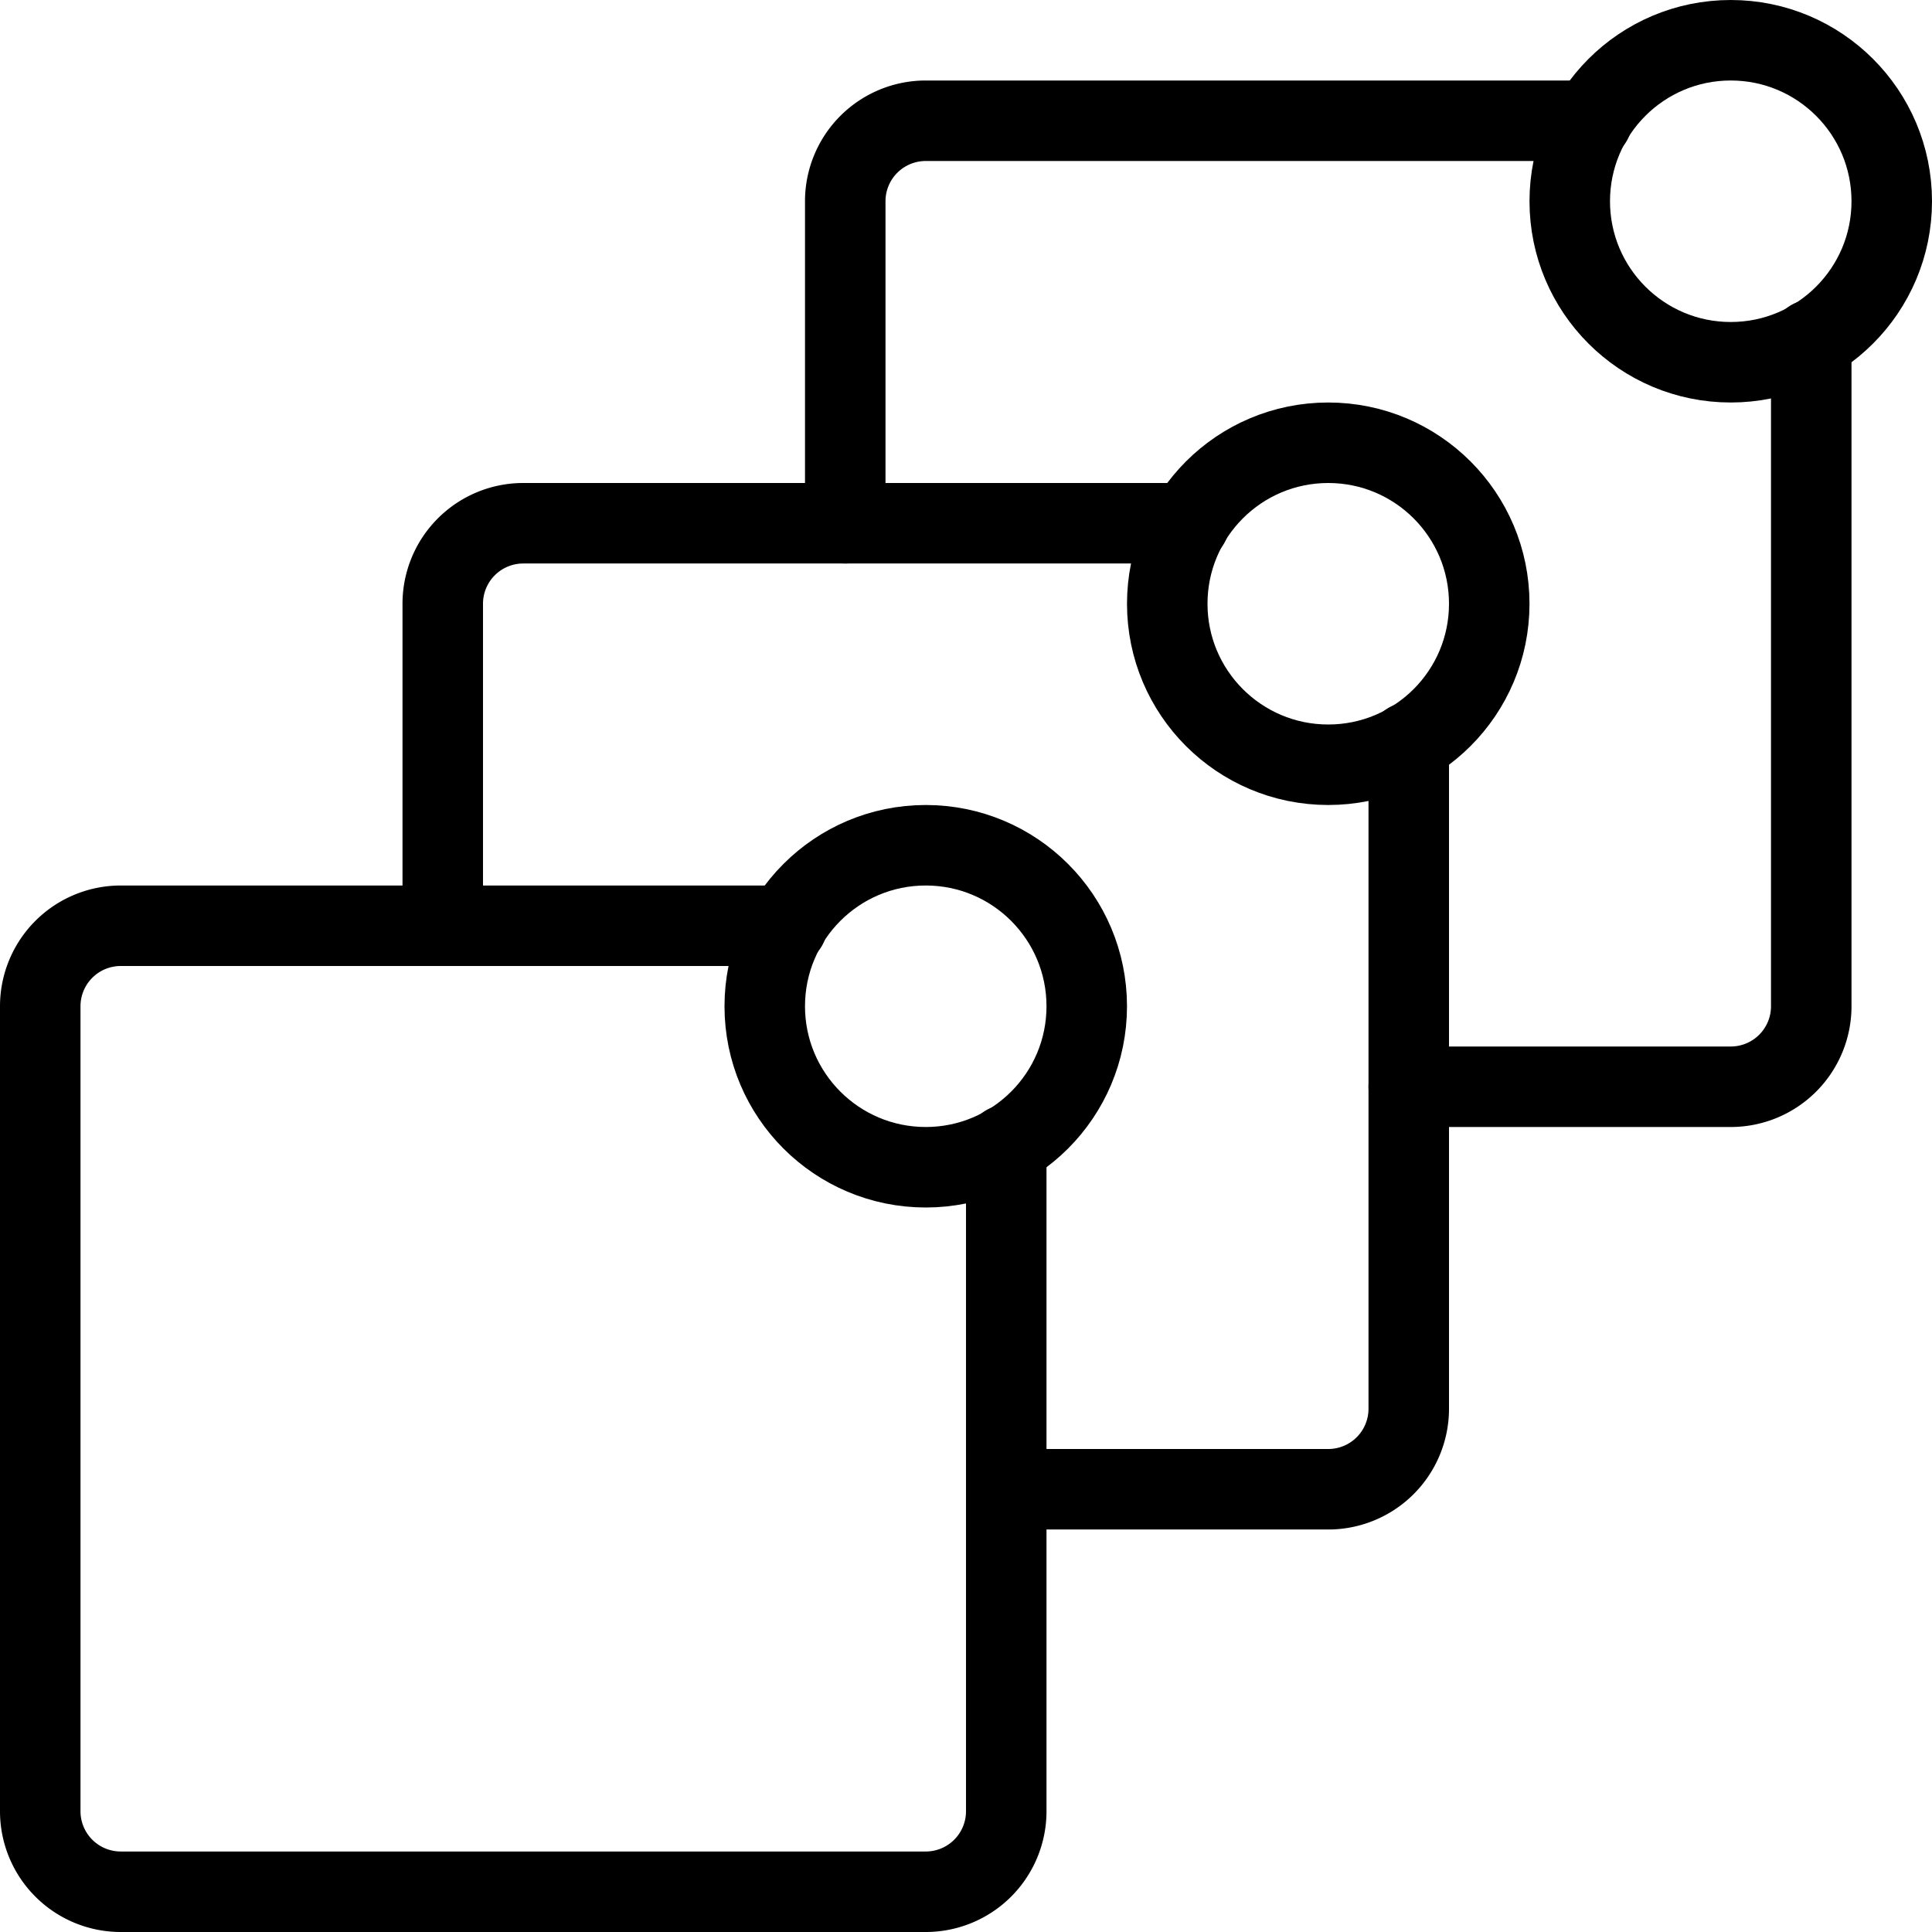
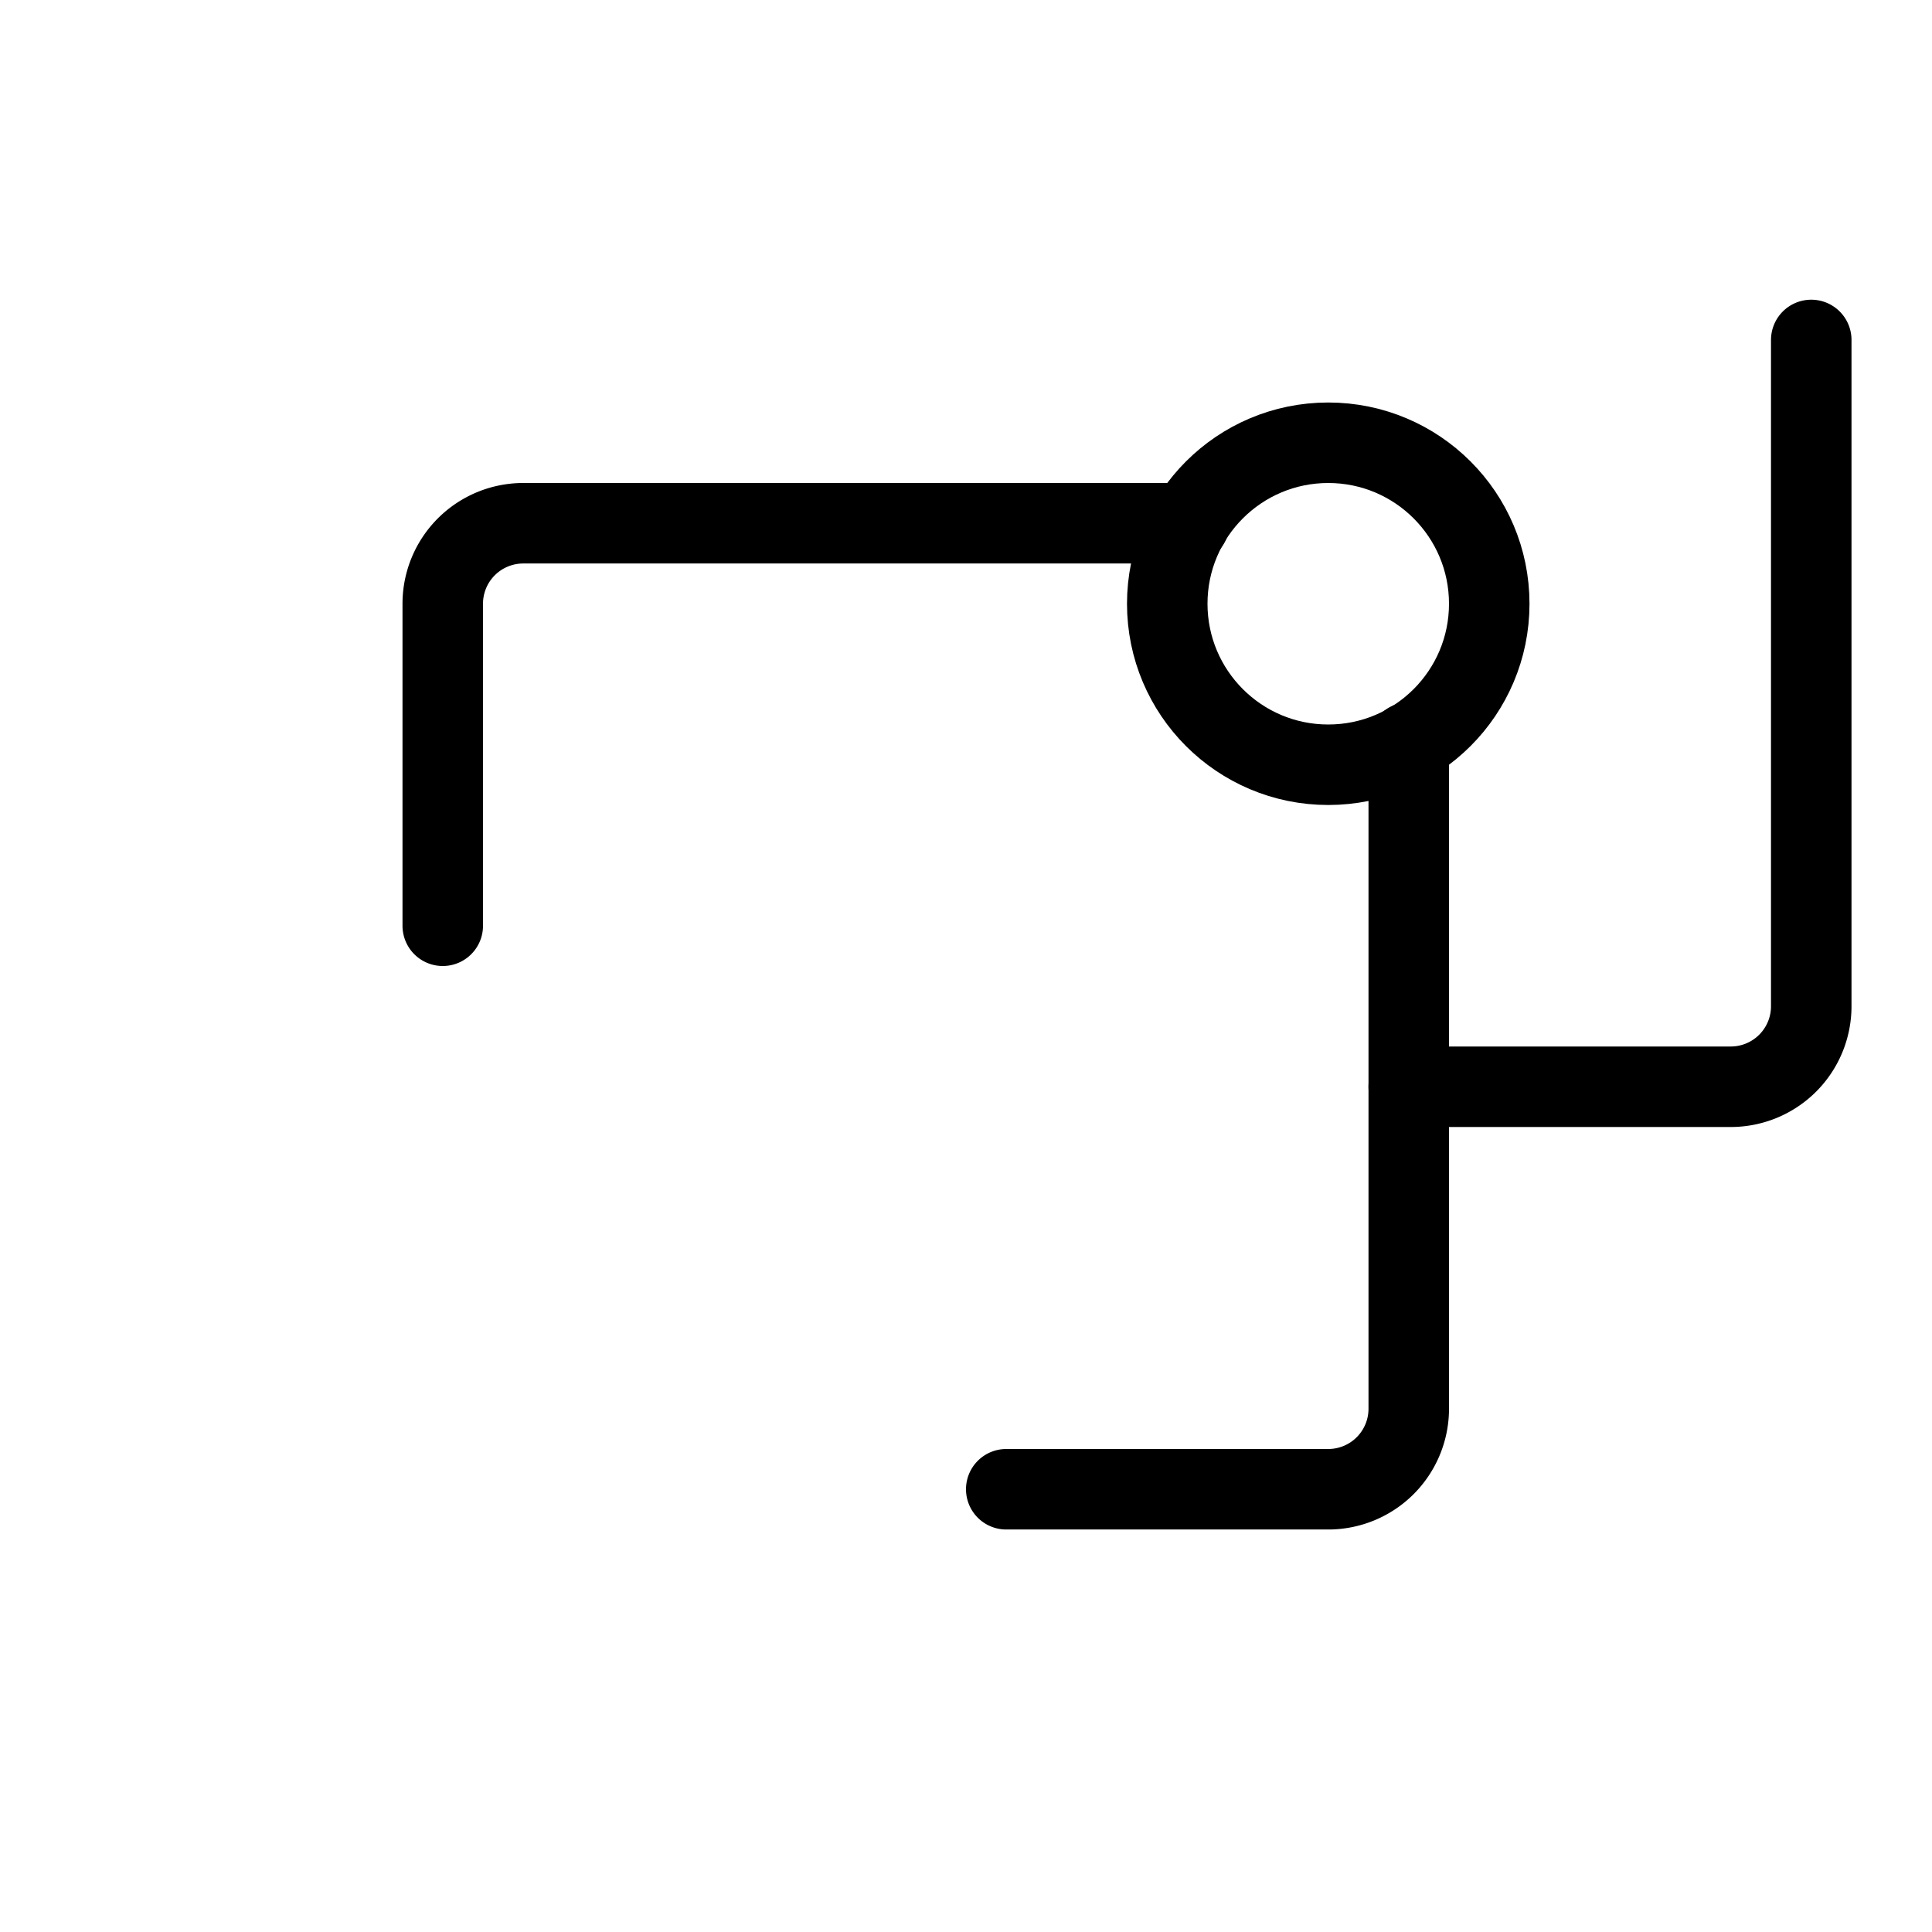
<svg xmlns="http://www.w3.org/2000/svg" viewBox="0 0 24 24">
  <g transform="matrix(1,0,0,1,0,0)">
    <defs>
      <style>.a{fill:none;stroke:#000000;stroke-linecap:round;stroke-linejoin:round;}</style>
    </defs>
    <title>alert-multi-apps-notifications</title>
-     <path class="a" d="M12.5,14.225V22.5a1,1,0,0,1-1,1H1.5a1,1,0,0,1-1-1v-10a1,1,0,0,1,1-1H9.777" />
-     <circle class="a" cx="11.5" cy="12.5" r="2" />
    <path class="a" d="M5.5,11.5v-4a1,1,0,0,1,1-1h8.273" />
    <path class="a" d="M17.5,9.225V17.5a1,1,0,0,1-1,1h-4" />
    <circle class="a" cx="16.5" cy="7.5" r="2" />
-     <path class="a" d="M10.5,6.5v-4a1,1,0,0,1,1-1h8.275" />
    <path class="a" d="M22.5,4.223V12.5a1,1,0,0,1-1,1h-4" />
-     <circle class="a" cx="21.5" cy="2.5" r="2" />
  </g>
</svg>